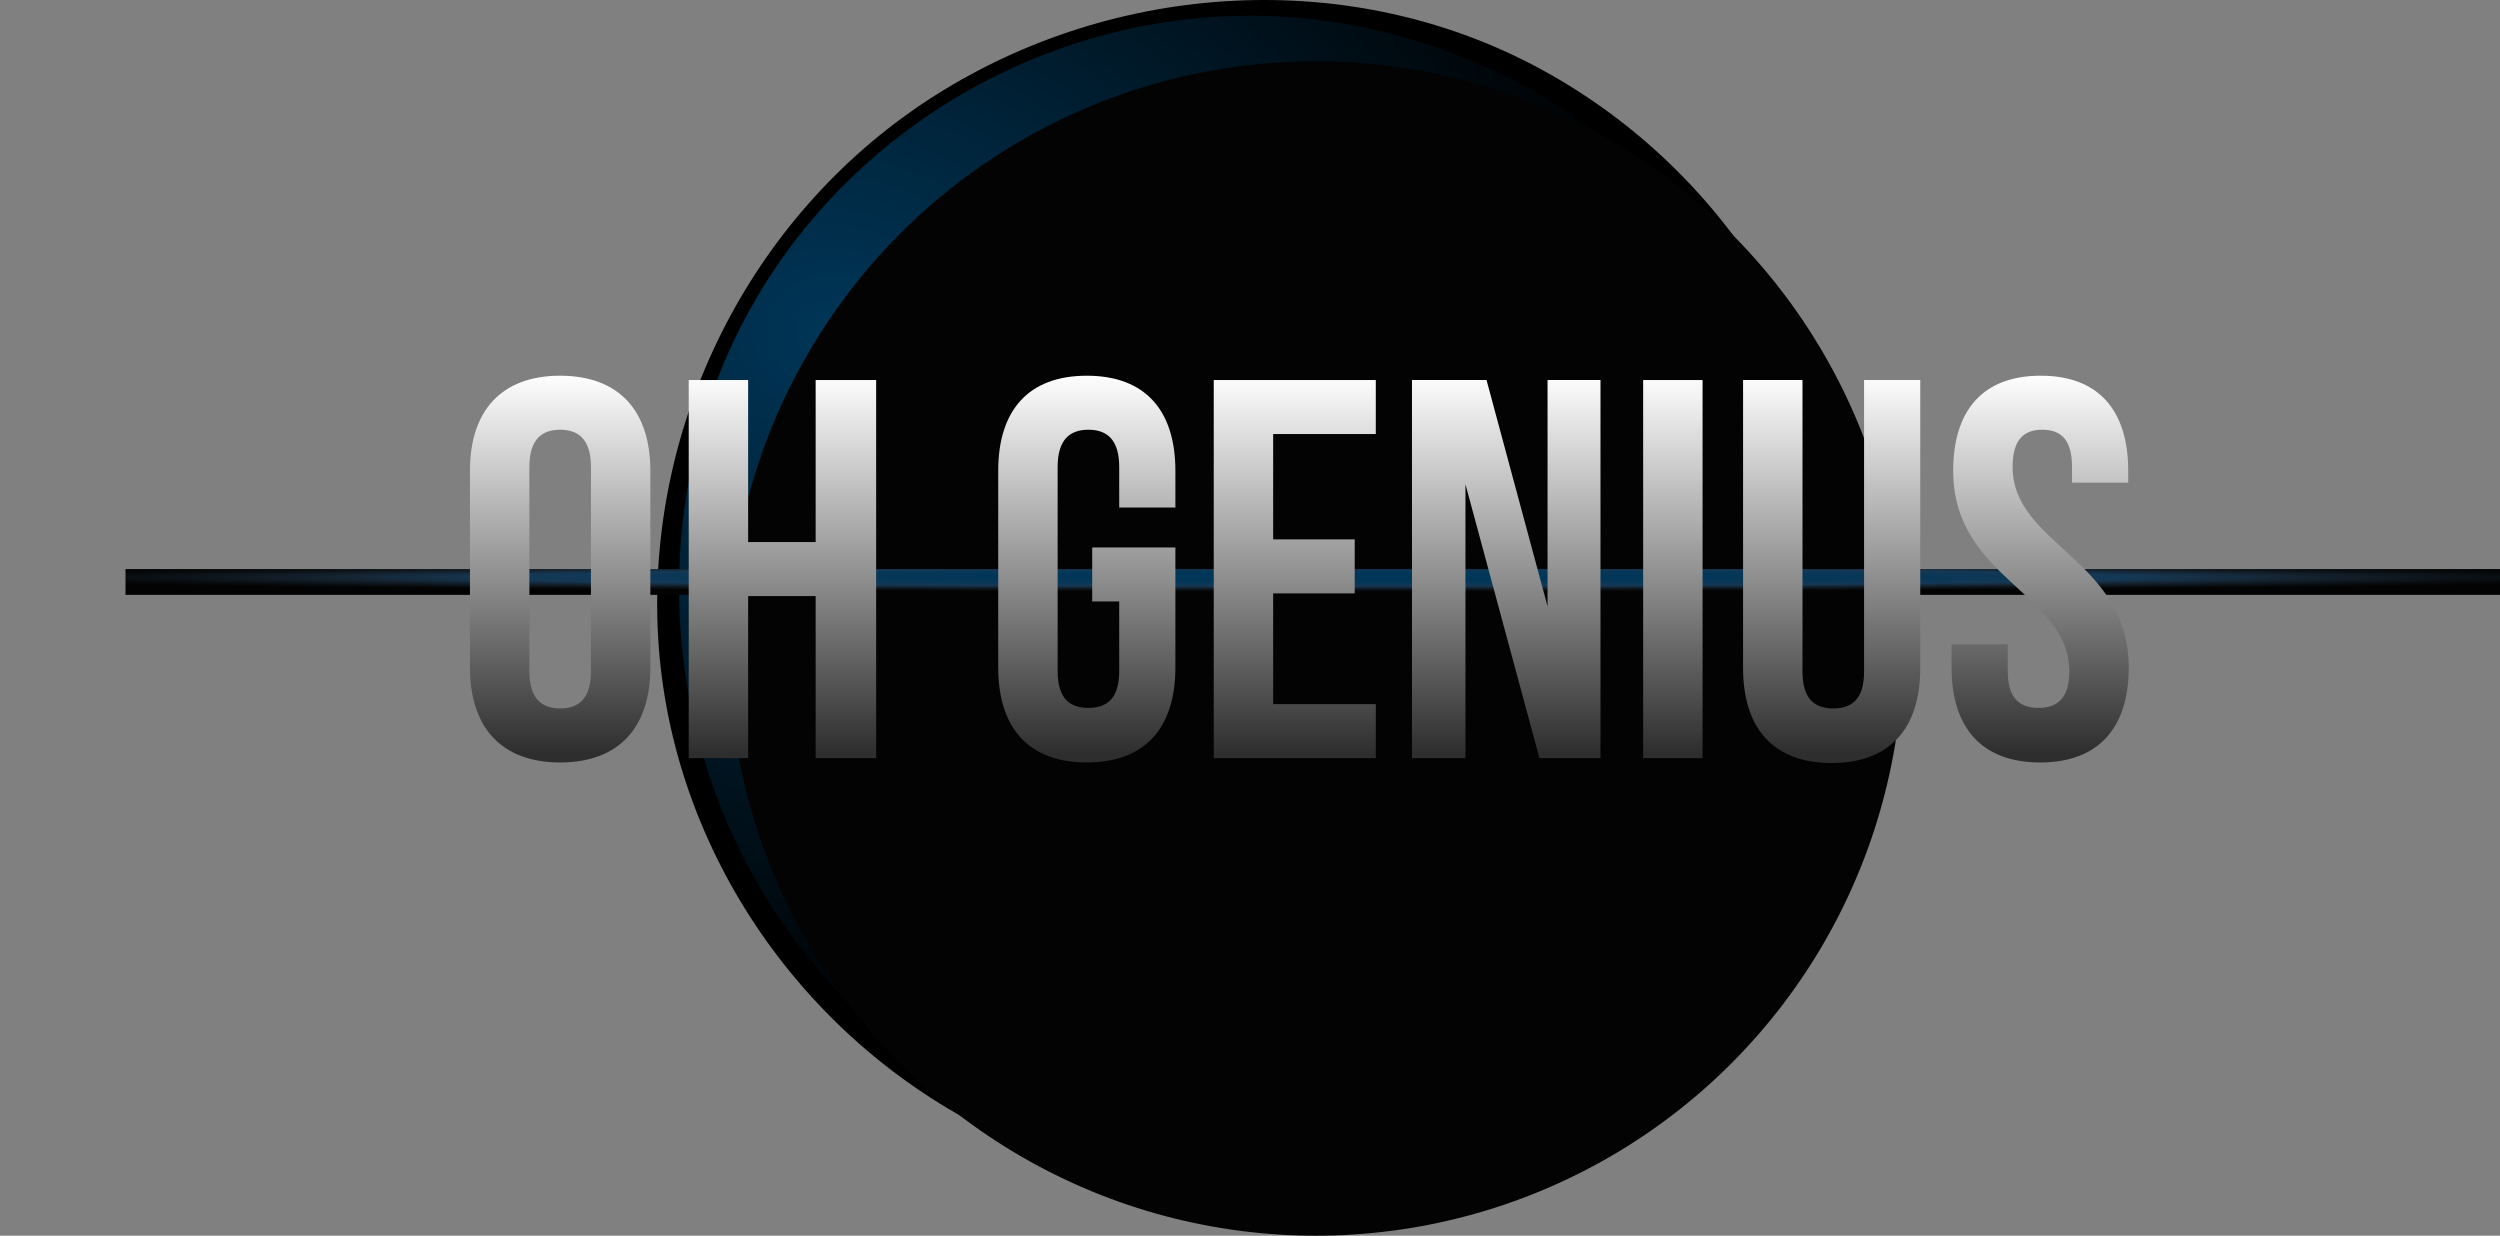
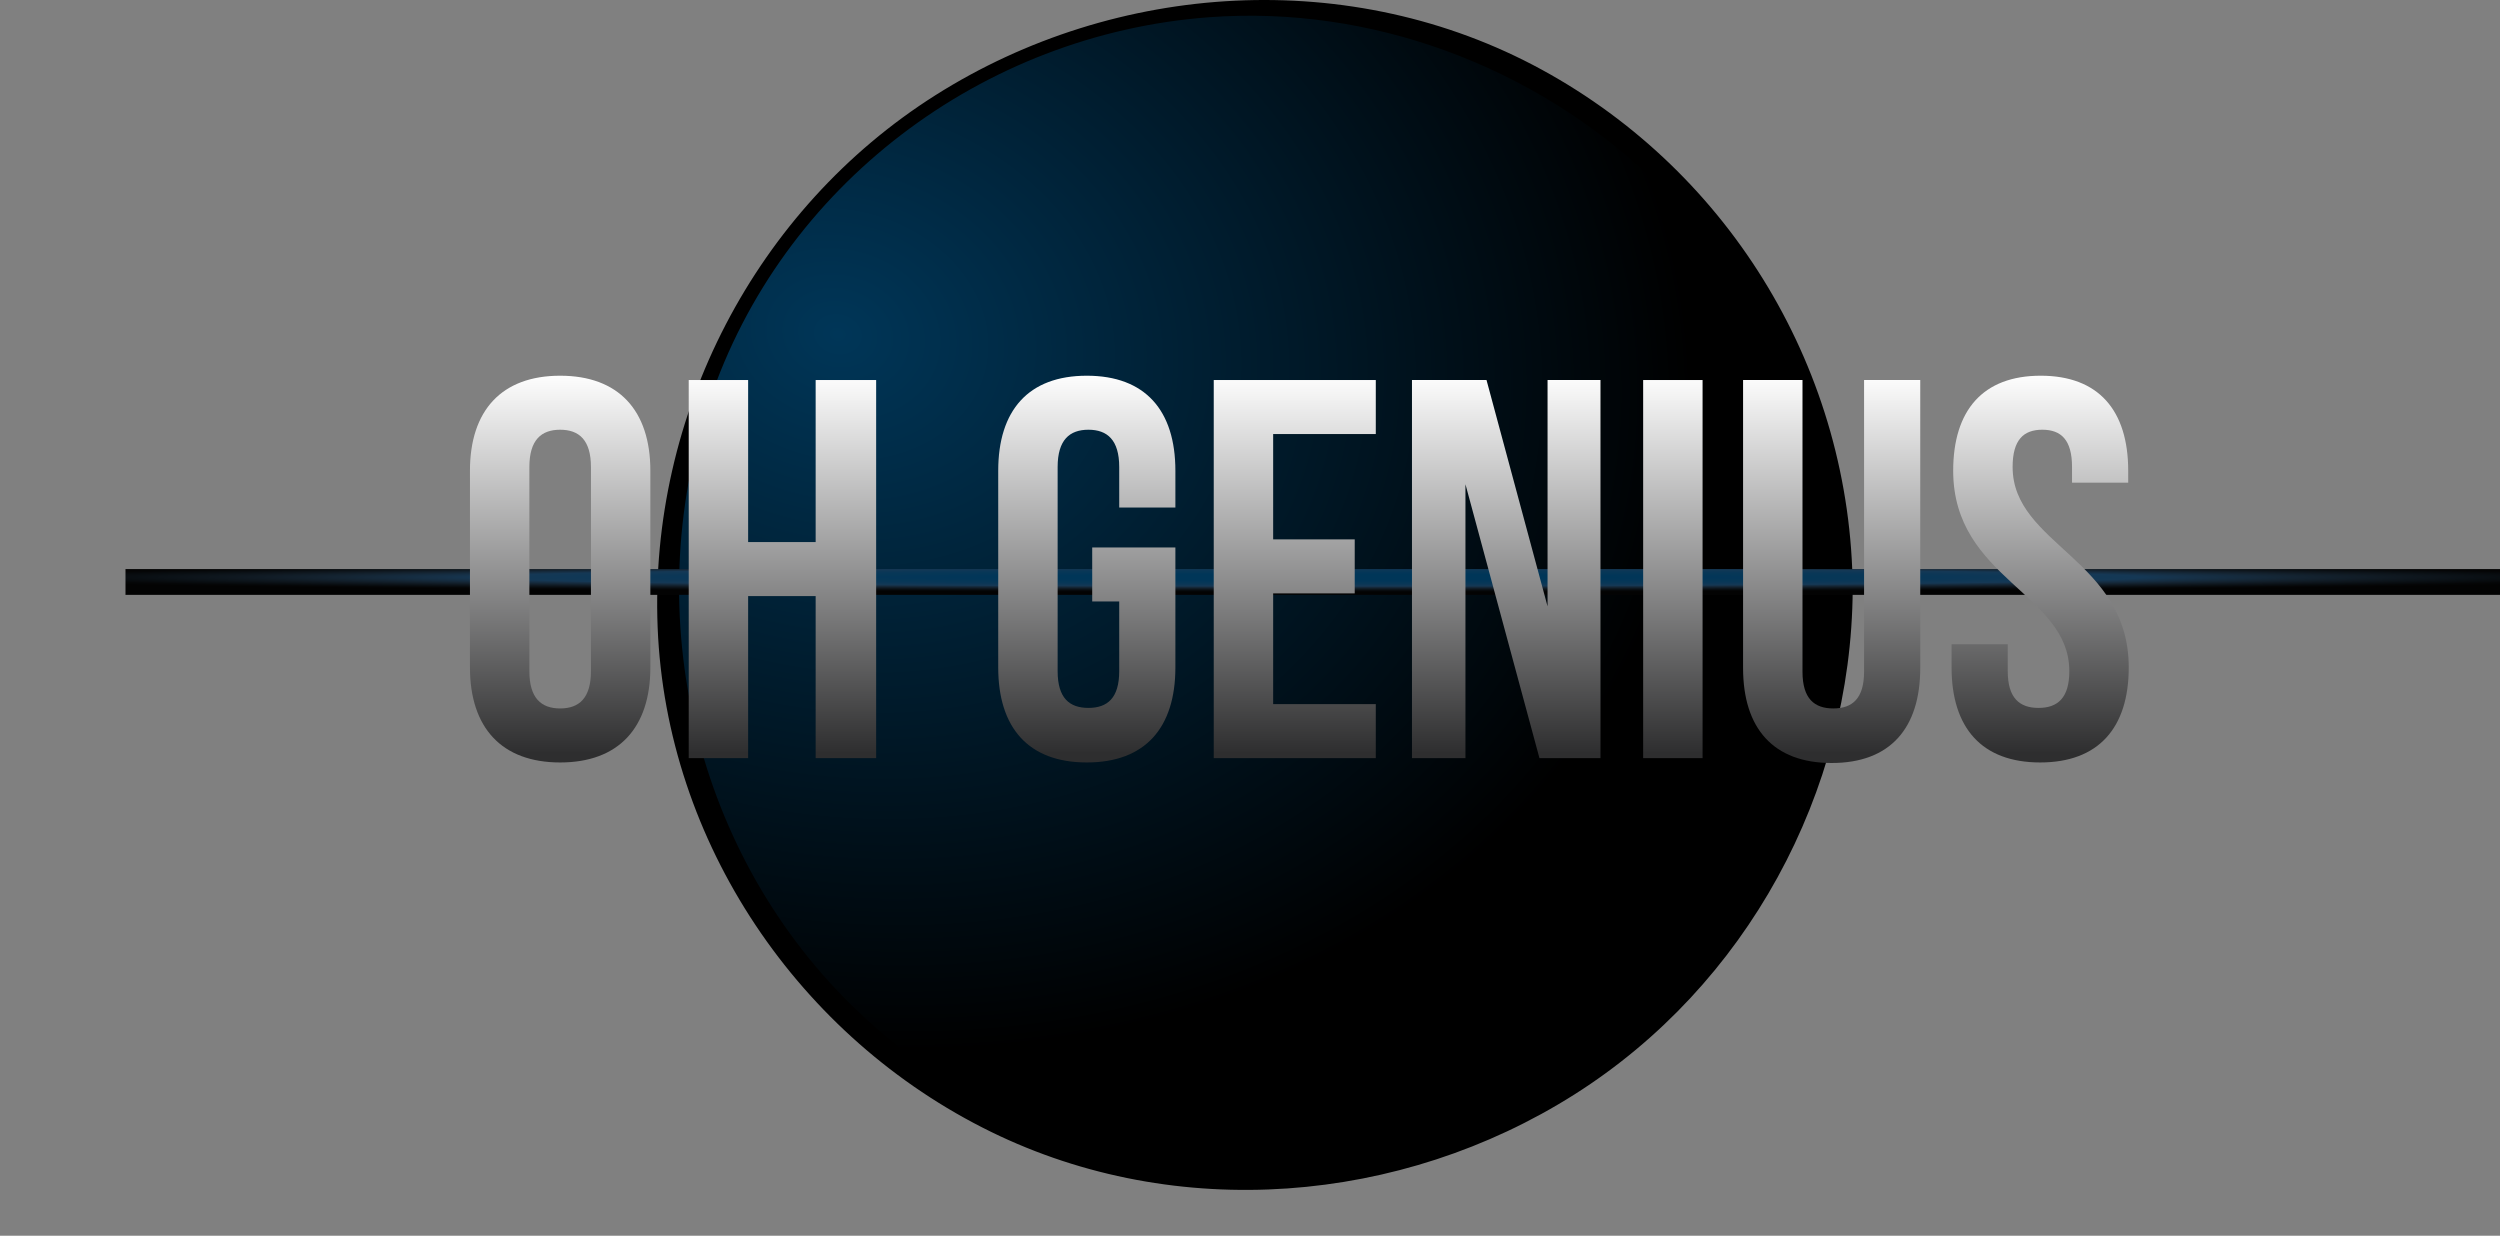
<svg xmlns="http://www.w3.org/2000/svg" xmlns:xlink="http://www.w3.org/1999/xlink" width="513" height="253.57" viewBox="0 0 513 253.57" enable-background="new 0 0 513 253.57">
  <rect x="0" y="0" width="513" height="253.57" fill="#808080" stroke="none" />
  <defs>
    <clipPath id="SVGID_7_">
      <use xlink:href="#SVGID_6_" />
    </clipPath>
    <clipPath id="SVGID_5_">
      <use xlink:href="#SVGID_4_" />
    </clipPath>
    <linearGradient id="SVGID_15_" y1="76.57" y2="154.57" gradientUnits="userSpaceOnUse" x2="0">
      <stop offset="0" stop-color="#596bb2" />
      <stop offset="0" stop-color="#fff" />
      <stop offset="1" stop-color="#2e2e2f" />
    </linearGradient>
    <linearGradient id="SVGID_16_" y1="76.57" y2="154.57" gradientUnits="userSpaceOnUse" x2="0">
      <stop offset="0" stop-color="#596bb2" />
      <stop offset="0" stop-color="#fff" />
      <stop offset="1" stop-color="#2e2e2f" />
    </linearGradient>
    <linearGradient id="SVGID_13_" y1="76.57" y2="154.57" gradientUnits="userSpaceOnUse" x2="0">
      <stop offset="0" stop-color="#596bb2" />
      <stop offset="0" stop-color="#fff" />
      <stop offset="1" stop-color="#2e2e2f" />
    </linearGradient>
    <linearGradient id="SVGID_12_" y1="76.57" y2="154.57" gradientUnits="userSpaceOnUse" x2="0">
      <stop offset="0" stop-color="#596bb2" />
      <stop offset="0" stop-color="#fff" />
      <stop offset="1" stop-color="#2e2e2f" />
    </linearGradient>
    <linearGradient id="SVGID_9_" y1="76.57" y2="154.57" gradientUnits="userSpaceOnUse" x2="0">
      <stop offset="0" stop-color="#596bb2" />
      <stop offset="0" stop-color="#fff" />
      <stop offset="1" stop-color="#2e2e2f" />
    </linearGradient>
    <linearGradient id="SVGID_14_" y1="76.57" y2="154.57" gradientUnits="userSpaceOnUse" x2="0">
      <stop offset="0" stop-color="#596bb2" />
      <stop offset="0" stop-color="#fff" />
      <stop offset="1" stop-color="#2e2e2f" />
    </linearGradient>
    <linearGradient id="SVGID_10_" y1="76.57" y2="154.57" gradientUnits="userSpaceOnUse" x2="0">
      <stop offset="0" stop-color="#596bb2" />
      <stop offset="0" stop-color="#fff" />
      <stop offset="1" stop-color="#2e2e2f" />
    </linearGradient>
    <linearGradient id="SVGID_11_" y1="76.57" y2="154.57" gradientUnits="userSpaceOnUse" x2="0">
      <stop offset="0" stop-color="#596bb2" />
      <stop offset="0" stop-color="#fff" />
      <stop offset="1" stop-color="#2e2e2f" />
    </linearGradient>
    <radialGradient cx="279.882" cy="70.351" gradientTransform="matrix(1.556 0 0 .017 -165.441 117.247)" id="SVGID_8_" r="180.697" gradientUnits="userSpaceOnUse">
      <stop offset="0" stop-color="#003658" />
      <stop offset=".209" stop-color="#003658" />
      <stop offset=".438" stop-color="#093757" />
      <stop offset=".602" stop-color="#153855" />
      <stop offset=".638" stop-color="#163148" />
      <stop offset=".715" stop-color="#142432" />
      <stop offset=".79" stop-color="#0f1820" />
      <stop offset=".864" stop-color="#090e12" />
      <stop offset=".935" stop-color="#050607" />
      <stop offset="1" stop-color="#030303" />
    </radialGradient>
    <radialGradient cx="172" cy="68.57" gradientTransform="matrix(.973 .229 -.188 .799 17.457 -25.587)" id="SVGID_2_" r="200.731" gradientUnits="userSpaceOnUse">
      <stop offset="0" stop-color="#003658" />
      <stop offset=".882" />
      <stop offset="1" />
    </radialGradient>
    <path id="SVGID_4_" d="m25.75,116.776h487.25v5.294h-487.25z" />
    <path id="SVGID_6_" d="m0,105.924h513v21.705h-513z" />
  </defs>
  <circle fill="url(#SVGID_2_)" cx="257.5" cy="122.07" r="120.5" />
  <path d="m375.823,123.153c-.268,46.812-27.871,89.616-70.893,108.374-43.197,18.836-94.825,8.281-128.698-23.819-33.59-31.832-45.313-81.485-30.71-125.189 14.867-44.493 56.114-75.53 102.608-78.984 33.289-2.473 66.518,10.042 90.637,32.9 23.705,22.462 36.871,54.185 37.056,86.718 .01,1.652 4.363-.522 4.354-2.165-.254-44.453-24.819-85.442-63.845-106.711-38.929-21.216-87.266-18.232-124.403,5.276-36.949,23.389-58.719,65.635-56.979,109.193 1.764,44.138 28.959,84.202 68.406,103.509 38.146,18.672 84.119,14.865 119.715-7.667 35.278-22.331 56.868-61.976 57.105-103.6 .011-1.639-4.343,.52-4.353,2.165z" />
-   <circle fill="#030303" cx="270" cy="133.07" r="120.5" />
  <g clip-path="url(#SVGID_5_)">
    <path fill="url(#SVGID_8_)" d="m-127.5,100.424h795v36h-795z" clip-path="url(#SVGID_7_)" />
  </g>
  <path fill="url(#SVGID_9_)" d="m96.435,96.604c0-12.414 6.54-19.508 18.51-19.508s18.51,7.094 18.51,19.508v40.346c0,12.414-6.54,19.508-18.51,19.508s-18.51-7.094-18.51-19.508v-40.346zm12.192,41.121c0,5.542 2.438,7.648 6.318,7.648s6.318-2.106 6.318-7.648v-41.897c0-5.542-2.438-7.648-6.318-7.648s-6.318,2.106-6.318,7.648v41.897z" />
  <path fill="url(#SVGID_10_)" d="m153.517,155.57h-12.192v-77.588h12.192v33.252h13.855v-33.252h12.414v77.588h-12.414v-33.252h-13.855v33.252z" />
  <path fill="url(#SVGID_11_)" d="m224.121,112.343h17.069v24.606c0,12.414-6.207,19.508-18.178,19.508s-18.178-7.094-18.178-19.508v-40.345c0-12.414 6.207-19.508 18.178-19.508s18.178,7.094 18.178,19.508v7.537h-11.527v-8.313c0-5.542-2.438-7.648-6.318-7.648s-6.318,2.106-6.318,7.648v41.897c0,5.542 2.438,7.537 6.318,7.537s6.318-1.995 6.318-7.537v-14.298h-5.542v-11.084z" />
  <path fill="url(#SVGID_12_)" d="m261.252,110.68h16.737v11.084h-16.737v22.722h21.06v11.084h-33.252v-77.588h33.252v11.084h-21.06v21.614z" />
  <path fill="url(#SVGID_13_)" d="m300.711,99.375v56.196h-10.974v-77.589h15.296l12.525,46.442v-46.442h10.861v77.588h-12.524l-15.184-56.195z" />
  <path fill="url(#SVGID_14_)" d="M337.176,77.982h12.192v77.588h-12.192V77.982z" />
  <path fill="url(#SVGID_15_)" d="m369.871,77.982v59.854c0,5.542 2.439,7.537 6.318,7.537s6.318-1.995 6.318-7.537v-59.854h11.527v59.078c0,12.414-6.207,19.508-18.178,19.508s-18.178-7.094-18.178-19.508v-59.078h12.193z" />
  <path fill="url(#SVGID_16_)" d="m418.752,77.096c11.859,0 17.956,7.094 17.956,19.508v2.438h-11.527v-3.214c0-5.542-2.217-7.648-6.097-7.648-3.879,0-6.096,2.106-6.096,7.648 0,15.961 23.83,18.954 23.83,41.122 0,12.414-6.207,19.508-18.178,19.508s-18.178-7.094-18.178-19.508v-4.766h11.527v5.542c0,5.542 2.439,7.537 6.318,7.537s6.318-1.995 6.318-7.537c0-15.961-23.831-18.954-23.831-41.122 .002-12.415 6.099-19.508 17.958-19.508z" />
</svg>